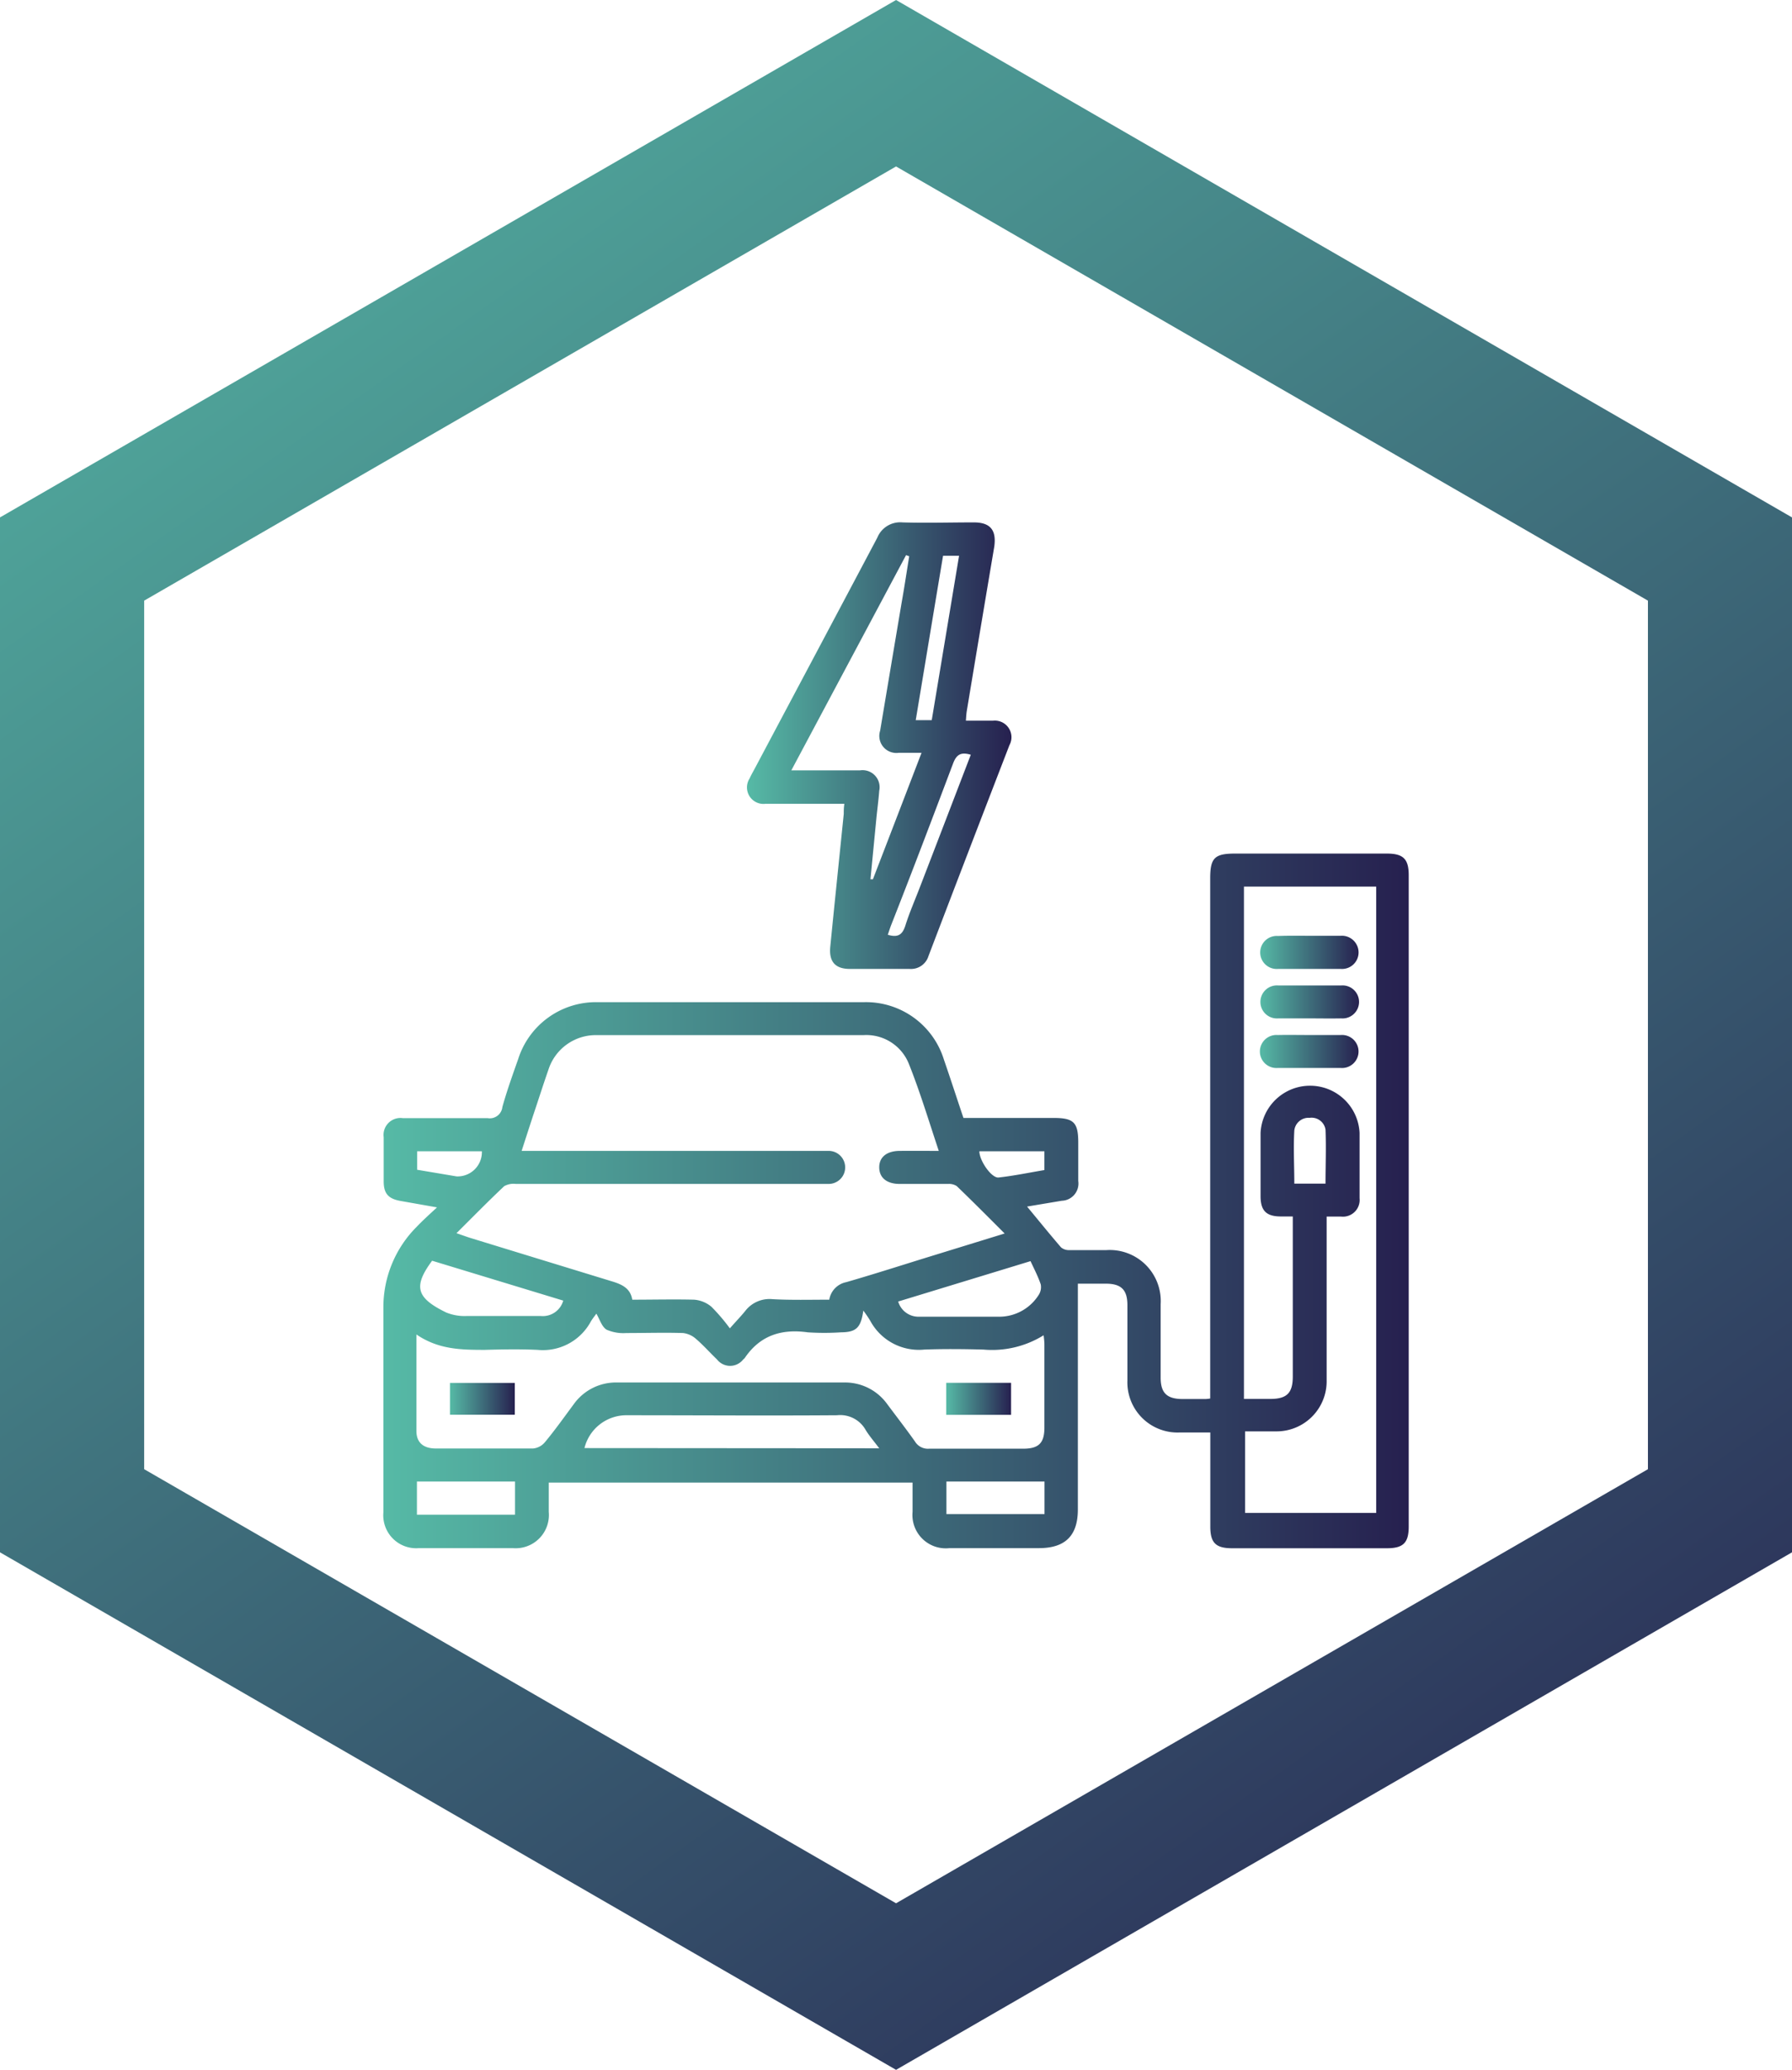
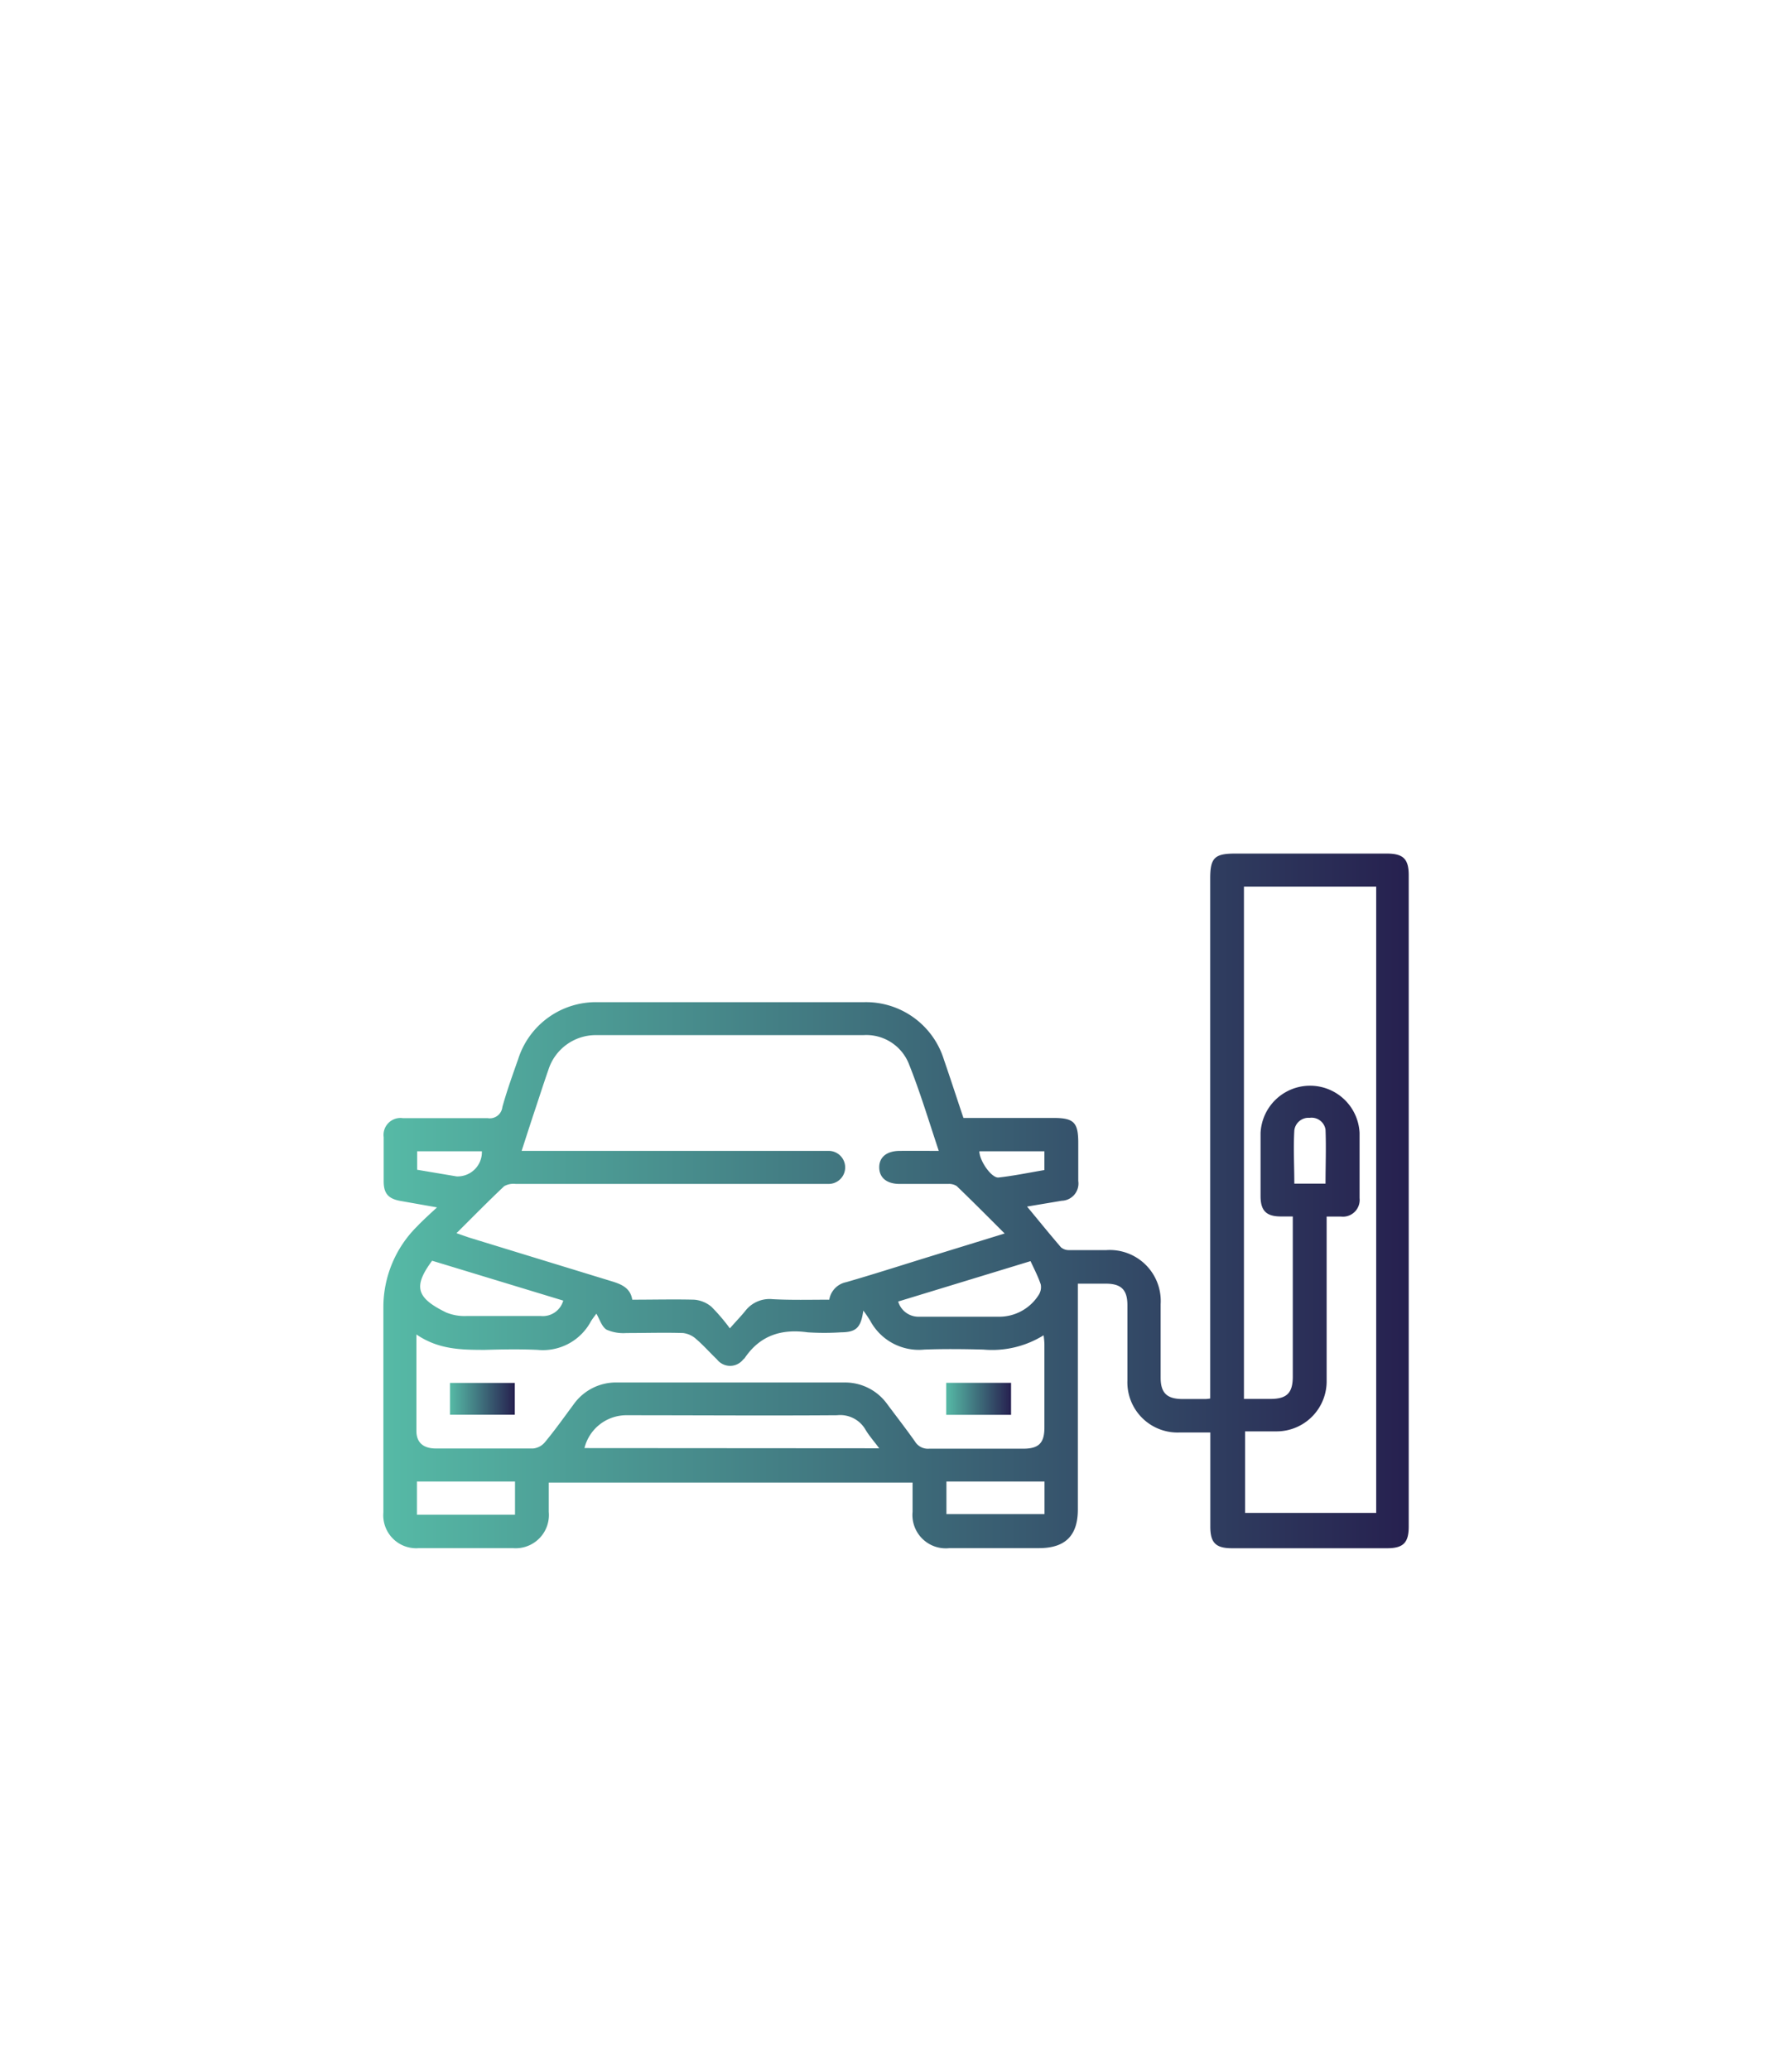
<svg xmlns="http://www.w3.org/2000/svg" xmlns:xlink="http://www.w3.org/1999/xlink" viewBox="0 0 175.75 202.94">
  <defs>
    <style>.cls-1{fill:url(#BLUE_LAGOON);}.cls-2{fill:url(#BLUE_LAGOON-2);}.cls-3{fill:url(#BLUE_LAGOON-3);}.cls-4{fill:url(#BLUE_LAGOON-4);}.cls-5{fill:url(#BLUE_LAGOON-5);}.cls-6{fill:url(#BLUE_LAGOON-6);}.cls-7{fill:url(#BLUE_LAGOON-7);}.cls-8{fill:url(#BLUE_LAGOON-8);}</style>
    <linearGradient id="BLUE_LAGOON" x1="37.59" y1="117.7" x2="138.16" y2="117.7" gradientUnits="userSpaceOnUse">
      <stop offset="0" stop-color="#56baa6" />
      <stop offset="1" stop-color="#26204f" />
    </linearGradient>
    <linearGradient id="BLUE_LAGOON-2" x1="73.3" y1="73.08" x2="99.21" y2="73.08" xlink:href="#BLUE_LAGOON" />
    <linearGradient id="BLUE_LAGOON-3" x1="123.57" y1="93.37" x2="133.28" y2="93.37" xlink:href="#BLUE_LAGOON" />
    <linearGradient id="BLUE_LAGOON-4" x1="123.57" y1="98.23" x2="133.28" y2="98.23" xlink:href="#BLUE_LAGOON" />
    <linearGradient id="BLUE_LAGOON-5" x1="123.57" y1="103.1" x2="133.28" y2="103.1" xlink:href="#BLUE_LAGOON" />
    <linearGradient id="BLUE_LAGOON-6" x1="44.13" y1="137.15" x2="50.49" y2="137.15" xlink:href="#BLUE_LAGOON" />
    <linearGradient id="BLUE_LAGOON-7" x1="92.8" y1="137.15" x2="99.16" y2="137.15" xlink:href="#BLUE_LAGOON" />
    <linearGradient id="BLUE_LAGOON-8" x1="9.77" y1="-8.28" x2="165.54" y2="210.6" xlink:href="#BLUE_LAGOON" />
  </defs>
  <title>Risorsa 7</title>
  <g id="Livello_2" data-name="Livello 2">
    <g id="Livello_1-2" data-name="Livello 1">
      <path class="cls-1" d="M100.73,118.3c1.16,1.4,2.22,2.71,3.33,4a1.19,1.19,0,0,0,.78.27c1.22,0,2.43,0,3.65,0a5,5,0,0,1,5.34,5.3c0,2.4,0,4.8,0,7.2,0,1.49.6,2.08,2.09,2.1h2.33a4.4,4.4,0,0,0,.44-.05v-51c0-2,.43-2.43,2.43-2.43q7.45,0,14.9,0c1.6,0,2.14.53,2.14,2.12v63.86c0,1.6-.54,2.13-2.13,2.13h-15.2c-1.59,0-2.13-.53-2.13-2.12,0-3,0-6.07,0-9.23h-3a4.92,4.92,0,0,1-5.13-5.09c0-2.47,0-4.93,0-7.4,0-1.49-.6-2.09-2.08-2.1-1,0-2,0-2.78,0V148c0,2.56-1.23,3.78-3.79,3.79H93.11a3.27,3.27,0,0,1-3.61-3.56c0-.94,0-1.88,0-2.87H53.82v2.88a3.26,3.26,0,0,1-3.52,3.55H41.08a3.23,3.23,0,0,1-3.48-3.49c0-6.69,0-13.38,0-20.07a11.15,11.15,0,0,1,3.26-7.94c.58-.61,1.2-1.17,2-1.91l-3.57-.63c-1.19-.21-1.65-.71-1.66-1.89,0-1.45,0-2.91,0-4.36a1.66,1.66,0,0,1,1.88-1.87c2.77,0,5.54,0,8.31,0a1.24,1.24,0,0,0,1.45-1.09c.44-1.58,1-3.14,1.55-4.7a8,8,0,0,1,7.77-5.58q13.06,0,26.15,0a8,8,0,0,1,7.83,5.62c.65,1.88,1.26,3.77,1.92,5.73h8.82c2,0,2.44.43,2.44,2.43,0,1.25,0,2.5,0,3.75a1.69,1.69,0,0,1-1.62,1.94C103,117.92,101.85,118.11,100.73,118.3Zm-19.4,9.13A2.1,2.1,0,0,1,83,125.71c2.56-.74,5.1-1.55,7.64-2.34l7.89-2.43c-1.64-1.64-3.15-3.16-4.7-4.65a1.4,1.4,0,0,0-.84-.21c-1.58,0-3.17,0-4.76,0-1.27,0-2-.62-2-1.63s.75-1.6,2-1.61,2.47,0,3.84,0c-1-3-1.84-5.8-2.94-8.55a4.49,4.49,0,0,0-4.44-2.8q-13.08,0-26.15,0a4.88,4.88,0,0,0-4.76,3.41c-.49,1.4-.94,2.82-1.41,4.22-.4,1.21-.79,2.42-1.21,3.72h29.3c.27,0,.54,0,.81,0a1.62,1.62,0,1,1,0,3.24c-.27,0-.55,0-.82,0H50.58a1.86,1.86,0,0,0-1.13.22c-1.56,1.47-3.06,3-4.68,4.61l1.21.42q7,2.15,13.93,4.27c1,.3,1.91.65,2.1,1.83,2.08,0,4.08-.05,6.07,0a3,3,0,0,1,1.69.69,18.53,18.53,0,0,1,1.81,2.12c.68-.77,1.13-1.23,1.53-1.73a3,3,0,0,1,2.66-1.13C77.59,127.48,79.41,127.43,81.33,127.43ZM122,86.93v50.23h2.59c1.62,0,2.2-.58,2.2-2.2,0-4.9,0-9.79,0-14.69,0-.3,0-.59,0-1h-1.16c-1.46,0-2-.58-2-2,0-2.06,0-4.12,0-6.18a4.86,4.86,0,0,1,9.71,0c0,2.13,0,4.26,0,6.39a1.64,1.64,0,0,1-1.83,1.8c-.46,0-.91,0-1.4,0,0,5.46,0,10.76,0,16.06a4.91,4.91,0,0,1-5,5c-1,0-2,0-3,0v8h12.86V86.93ZM40.84,130.84c0,3.32,0,6.39,0,9.46,0,1.14.68,1.72,1.92,1.72,3.17,0,6.35,0,9.52,0a1.72,1.72,0,0,0,1.14-.59c1-1.2,1.89-2.46,2.82-3.71a5.09,5.09,0,0,1,4.34-2.17q11.09,0,22.18,0A5.08,5.08,0,0,1,87,137.65c.91,1.22,1.84,2.42,2.72,3.66a1.49,1.49,0,0,0,1.41.73c3.07,0,6.15,0,9.22,0,1.52,0,2.08-.55,2.08-2.07,0-2.73,0-5.47,0-8.2a8.16,8.16,0,0,0-.08-.85,9.57,9.57,0,0,1-5.91,1.4c-1.93-.05-3.86-.07-5.78,0a5.41,5.41,0,0,1-5.31-2.82,11.45,11.45,0,0,0-.68-1c-.24,1.7-.71,2.12-2.21,2.13a25,25,0,0,1-3.24,0c-2.58-.36-4.68.3-6.18,2.52a1,1,0,0,1-.15.14,1.63,1.63,0,0,1-2.57,0c-.71-.68-1.36-1.42-2.1-2.05A2.3,2.3,0,0,0,67,130.7c-1.85-.06-3.71,0-5.57,0a4.1,4.1,0,0,1-1.94-.33c-.47-.29-.67-1-1-1.57-.16.22-.37.48-.54.76a5.34,5.34,0,0,1-5.23,2.79c-1.72-.08-3.44-.05-5.16,0C45.23,132.35,43,132.32,40.84,130.84ZM86.23,142c-.53-.71-1-1.24-1.35-1.83a2.86,2.86,0,0,0-2.79-1.41c-6.85.05-13.71,0-20.57,0a4.24,4.24,0,0,0-4.2,3.22ZM42.38,123.61c-1.88,2.54-1.55,3.64,1.37,5.07a4.74,4.74,0,0,0,2,.35c2.43,0,4.86,0,7.29,0a2.08,2.08,0,0,0,2.2-1.51Zm45.71,4a2.07,2.07,0,0,0,2,1.49c2.63,0,5.26,0,7.9,0a4.58,4.58,0,0,0,3.9-2.17,1.4,1.4,0,0,0,.18-1c-.26-.78-.65-1.52-1-2.28Zm-47.2,17.65v3.25h9.62v-3.25Zm61.55,0H92.82v3.19h9.62ZM130,116.05c0-1.77.07-3.53,0-5.29a1.38,1.38,0,0,0-1.56-1.16,1.4,1.4,0,0,0-1.5,1.24c-.1,1.73,0,3.46,0,5.21Zm-89.09-3.17v1.81l3.86.65a2.38,2.38,0,0,0,2.49-2.46Zm55.14,0c0,.91,1.19,2.65,1.89,2.57,1.52-.17,3-.48,4.49-.73v-1.84Z" />
-       <path class="cls-2" d="M94.73,70.66c.93,0,1.8,0,2.67,0A1.63,1.63,0,0,1,99,73.06q-4,10.35-7.94,20.68A1.79,1.79,0,0,1,89.23,95c-2,0-3.92,0-5.88,0-1.44,0-2.07-.72-1.92-2.19.43-4.34.88-8.67,1.32-13,0-.3,0-.6.06-1H77c-.64,0-1.28,0-1.92,0a1.62,1.62,0,0,1-1.56-2.49c.15-.34.34-.66.52-1,4-7.53,8-15.05,12-22.6a2.42,2.42,0,0,1,2.47-1.5c2.33.07,4.66,0,7,0,1.63,0,2.23.77,2,2.39q-1.35,8-2.69,16.08C94.77,70,94.76,70.26,94.73,70.66ZM89.17,54.54l-.31-.11L77.61,75.53c2.37,0,4.56,0,6.74,0a1.67,1.67,0,0,1,1.88,2c-.07.94-.2,1.87-.29,2.81l-.57,5.87.24,0c1.58-4.09,3.15-8.18,4.77-12.4-.84,0-1.54,0-2.24,0a1.67,1.67,0,0,1-1.82-2.17q1.05-6.28,2.11-12.57C88.69,57.62,88.92,56.08,89.17,54.54Zm2.21,16.07,2.68-16.12H92.49c-.9,5.38-1.78,10.72-2.68,16.12ZM95.21,74c-1-.3-1.42,0-1.75.89-2,5.3-4,10.58-6.08,15.86-.11.3-.21.61-.31.9,1,.3,1.43,0,1.72-.89.4-1.28.95-2.52,1.43-3.78C91.88,82.68,93.53,78.37,95.21,74Z" />
-       <path class="cls-3" d="M128.47,91.75c1,0,2,0,3,0a1.64,1.64,0,0,1,1.77,1.67A1.62,1.62,0,0,1,131.52,95q-3.09,0-6.18,0a1.62,1.62,0,1,1,0-3.23C126.38,91.73,127.43,91.75,128.47,91.75Z" />
-       <path class="cls-4" d="M128.36,99.85c-1,0-2,0-3,0a1.62,1.62,0,1,1,0-3.23q3.09,0,6.18,0a1.62,1.62,0,1,1,0,3.23C130.46,99.87,129.41,99.85,128.36,99.85Z" />
-       <path class="cls-5" d="M128.49,101.48c1,0,2,0,3,0a1.62,1.62,0,1,1,0,3.23q-3.09,0-6.18,0a1.62,1.62,0,1,1,0-3.23C126.39,101.46,127.44,101.48,128.49,101.48Z" />
      <path class="cls-6" d="M44.13,138.71v-3.12h6.36v3.12Z" />
      <path class="cls-7" d="M92.8,135.58h6.36v3.14H92.8Z" />
-       <path class="cls-8" d="M175.75,79.07V50.73L87.88,0,0,50.73V152.2l87.88,50.74,87.87-50.74V79.07L161.62,58.89v85.16L87.88,186.61,14.14,144.05V58.89L87.88,16.32l73.74,42.57Z" />
    </g>
  </g>
</svg>